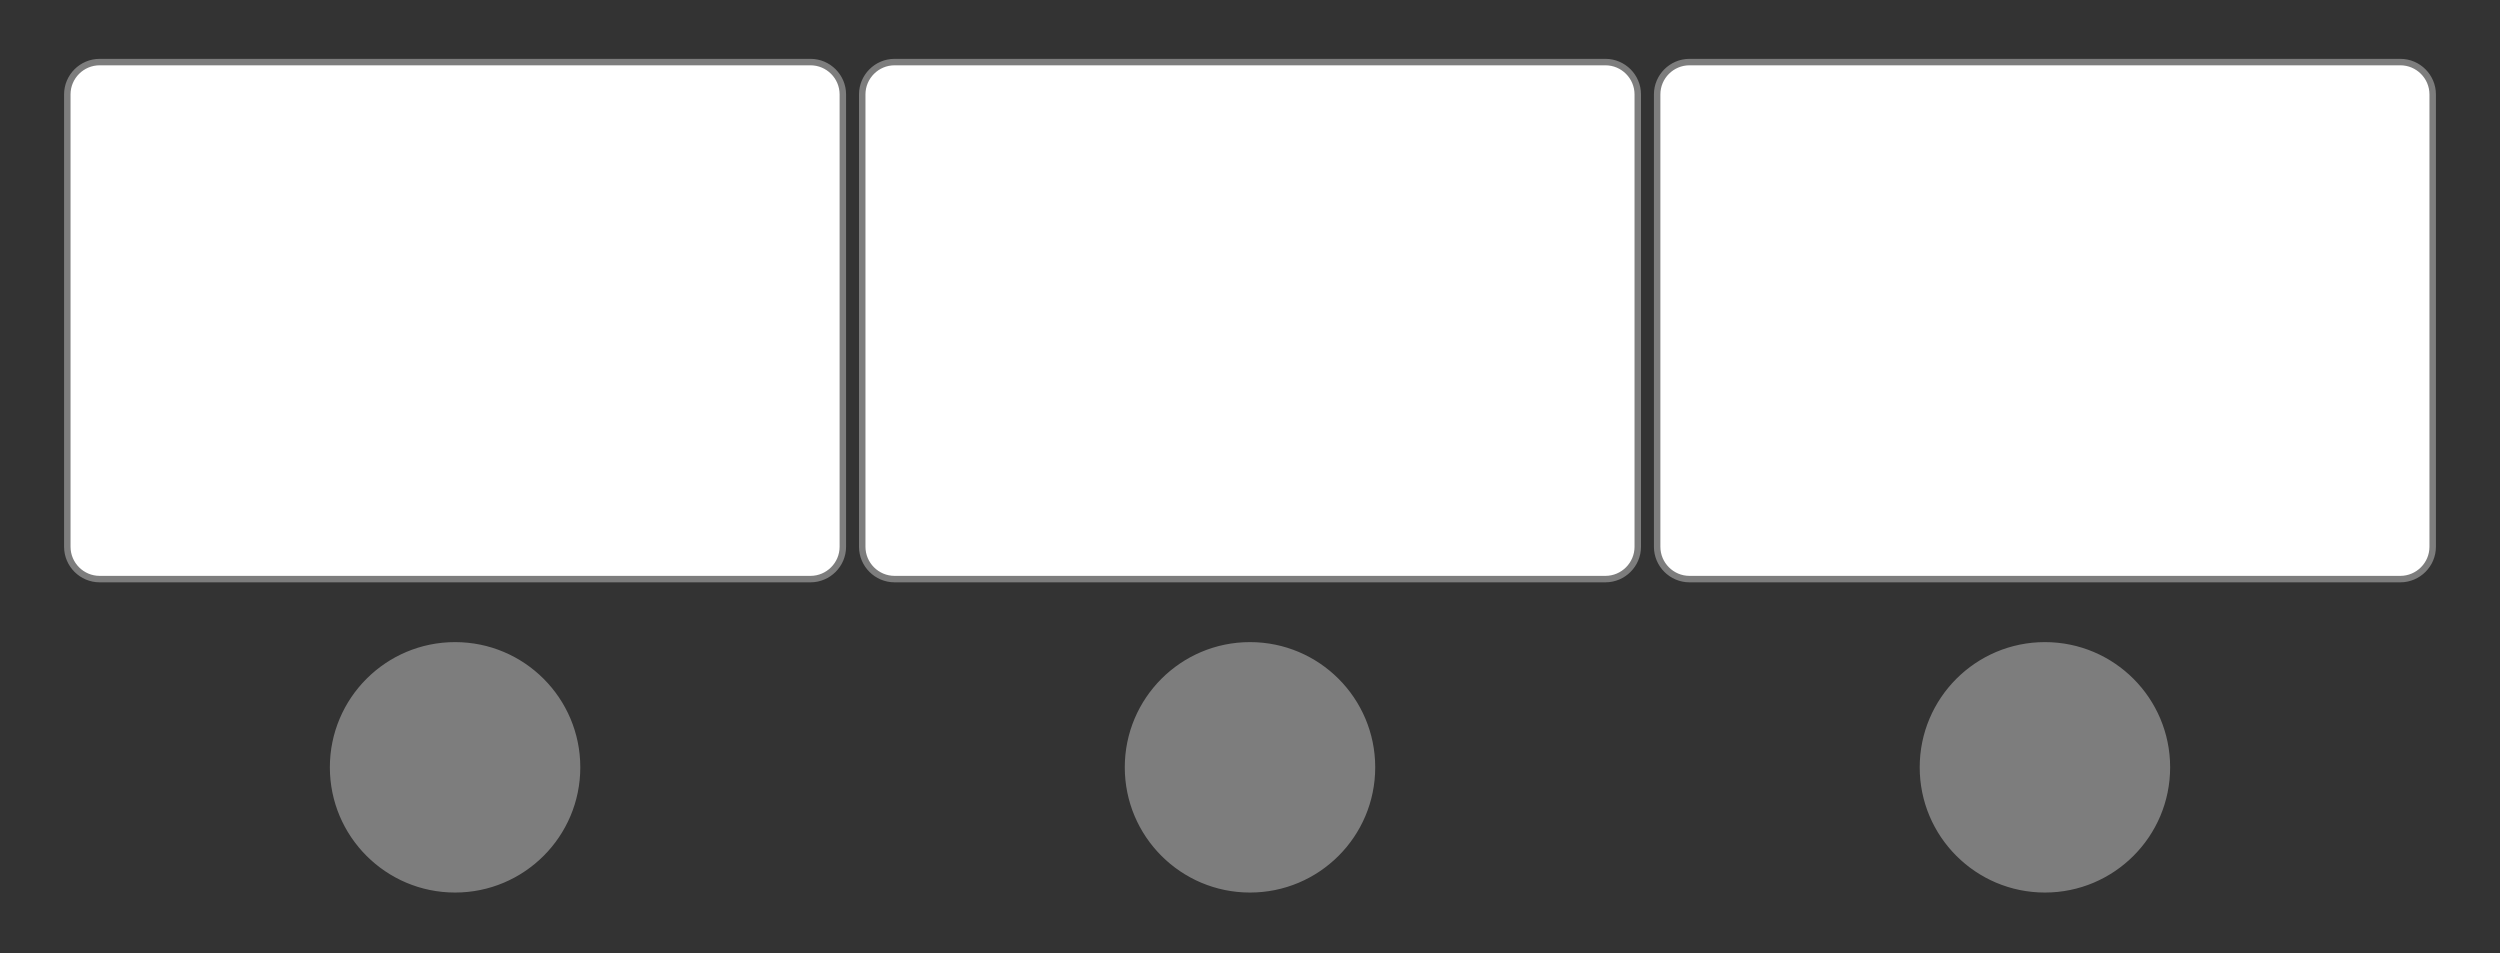
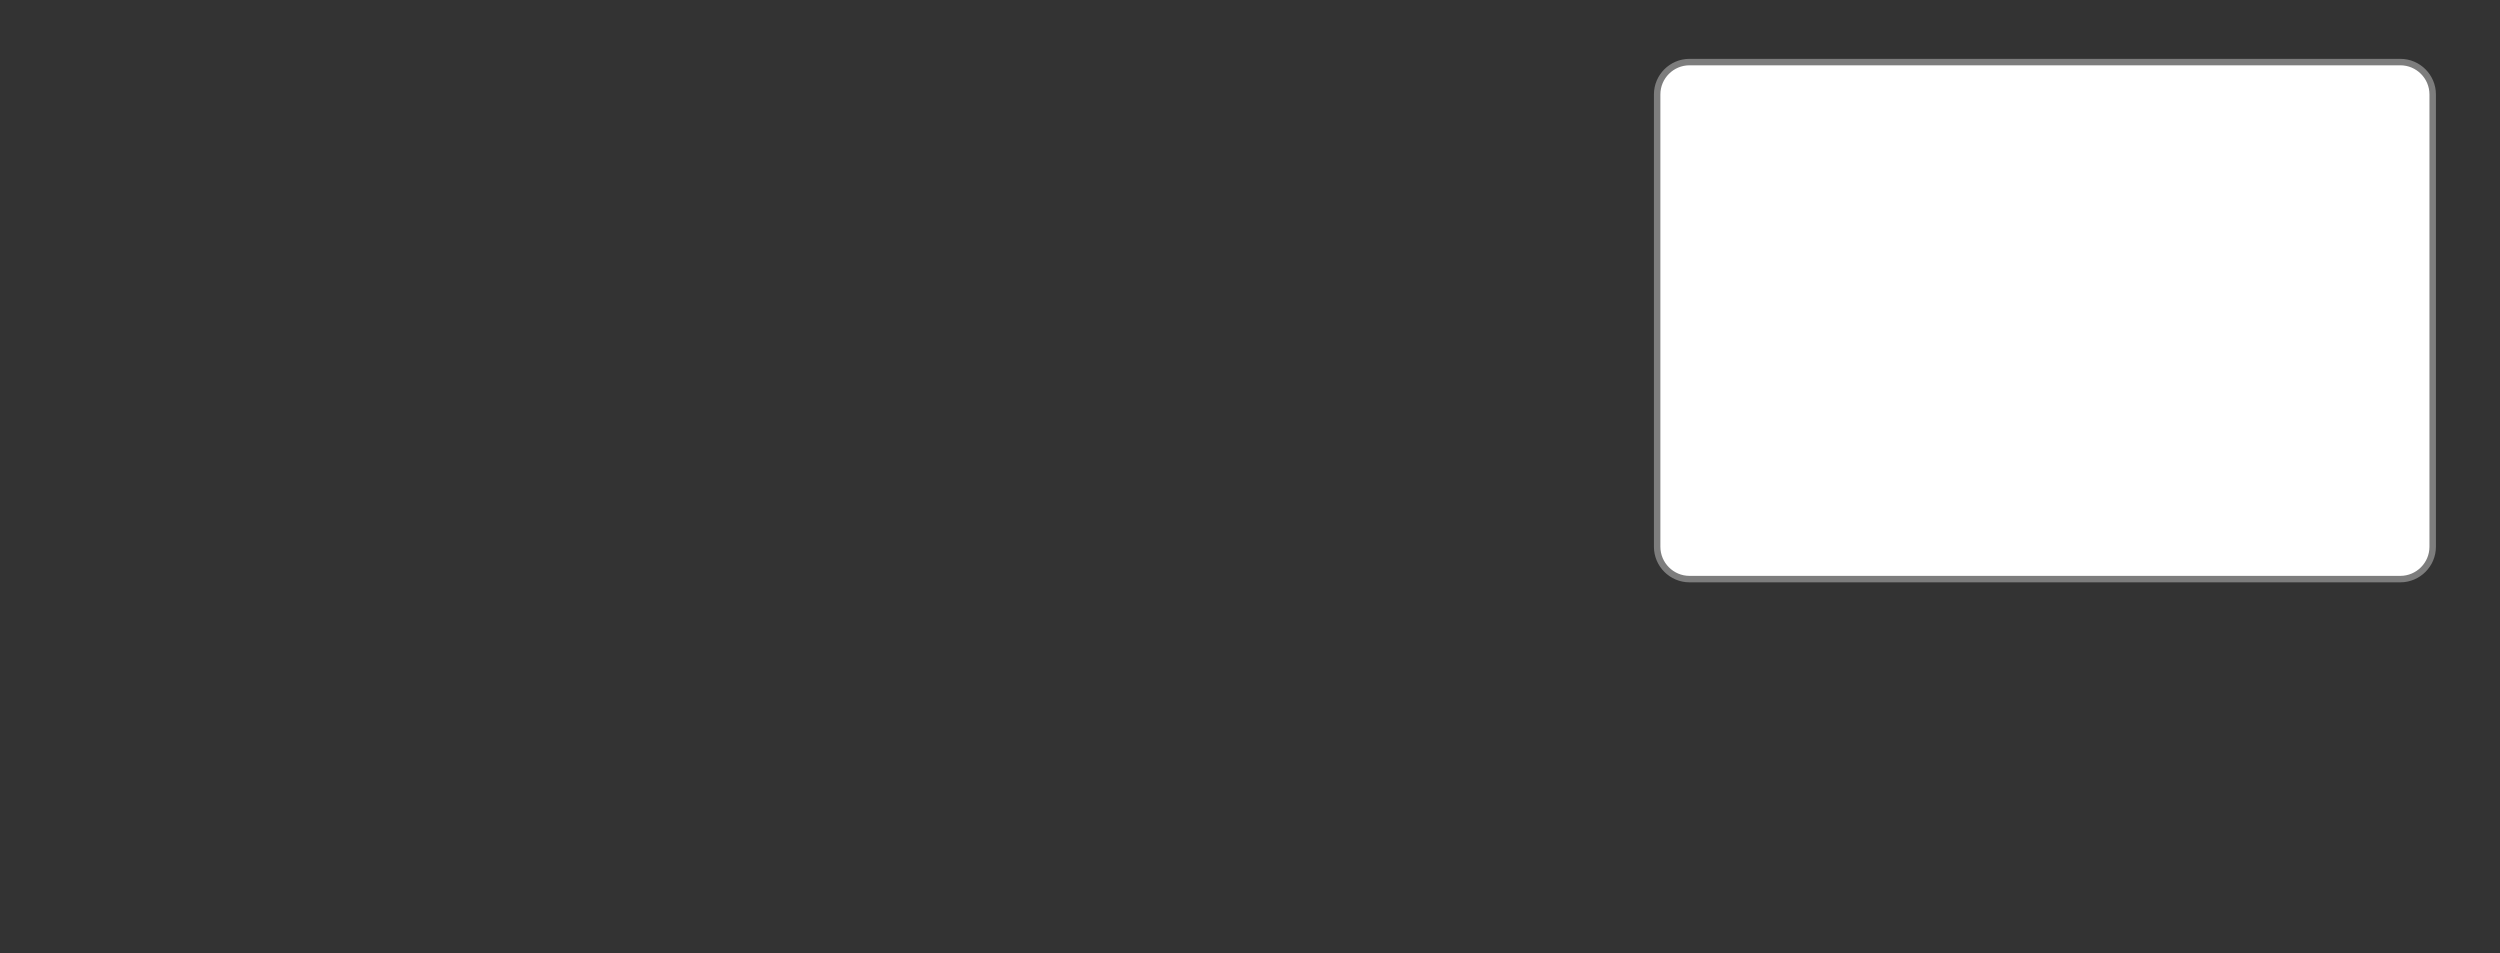
<svg xmlns="http://www.w3.org/2000/svg" id="Layer_1" version="1.1" viewBox="0 0 773.66 294.93">
  <rect x="0" y="0" width="773.66" height="294.93" fill="#333333" stroke="none" />
  <defs>
    <style>
      .st0 {
        fill: #7d7d7d;
      }

      .st0, .st1 {
        stroke: #7d7d7d;
        stroke-miterlimit: 10;
      }

      .st1 {
        fill: #fff;
        stroke-width: 2px;
      }
    </style>
  </defs>
  <g>
-     <path class="st1" d="M20.83,29.21c0-5.5,4.5-10,10-10h220c5.5,0,10,4.5,10,10v140c0,5.5-4.5,10-10,10H30.83c-5.5,0-10-4.5-10-10V29.21h0Z" />
-     <circle class="st0" cx="140.83" cy="237.46" r="38.25" />
-   </g>
+     </g>
  <g>
-     <path class="st1" d="M266.83,29.21c0-5.5,4.5-10,10-10h220c5.5,0,10,4.5,10,10v140c0,5.5-4.5,10-10,10h-220c-5.5,0-10-4.5-10-10V29.21h0Z" />
-     <circle class="st0" cx="386.83" cy="237.46" r="38.25" />
-   </g>
+     </g>
  <g>
    <path class="st1" d="M512.83,29.21c0-5.5,4.5-10,10-10h220c5.5,0,10,4.5,10,10v140c0,5.5-4.5,10-10,10h-220c-5.5,0-10-4.5-10-10V29.21Z" />
-     <circle class="st0" cx="632.83" cy="237.46" r="38.25" />
  </g>
</svg>